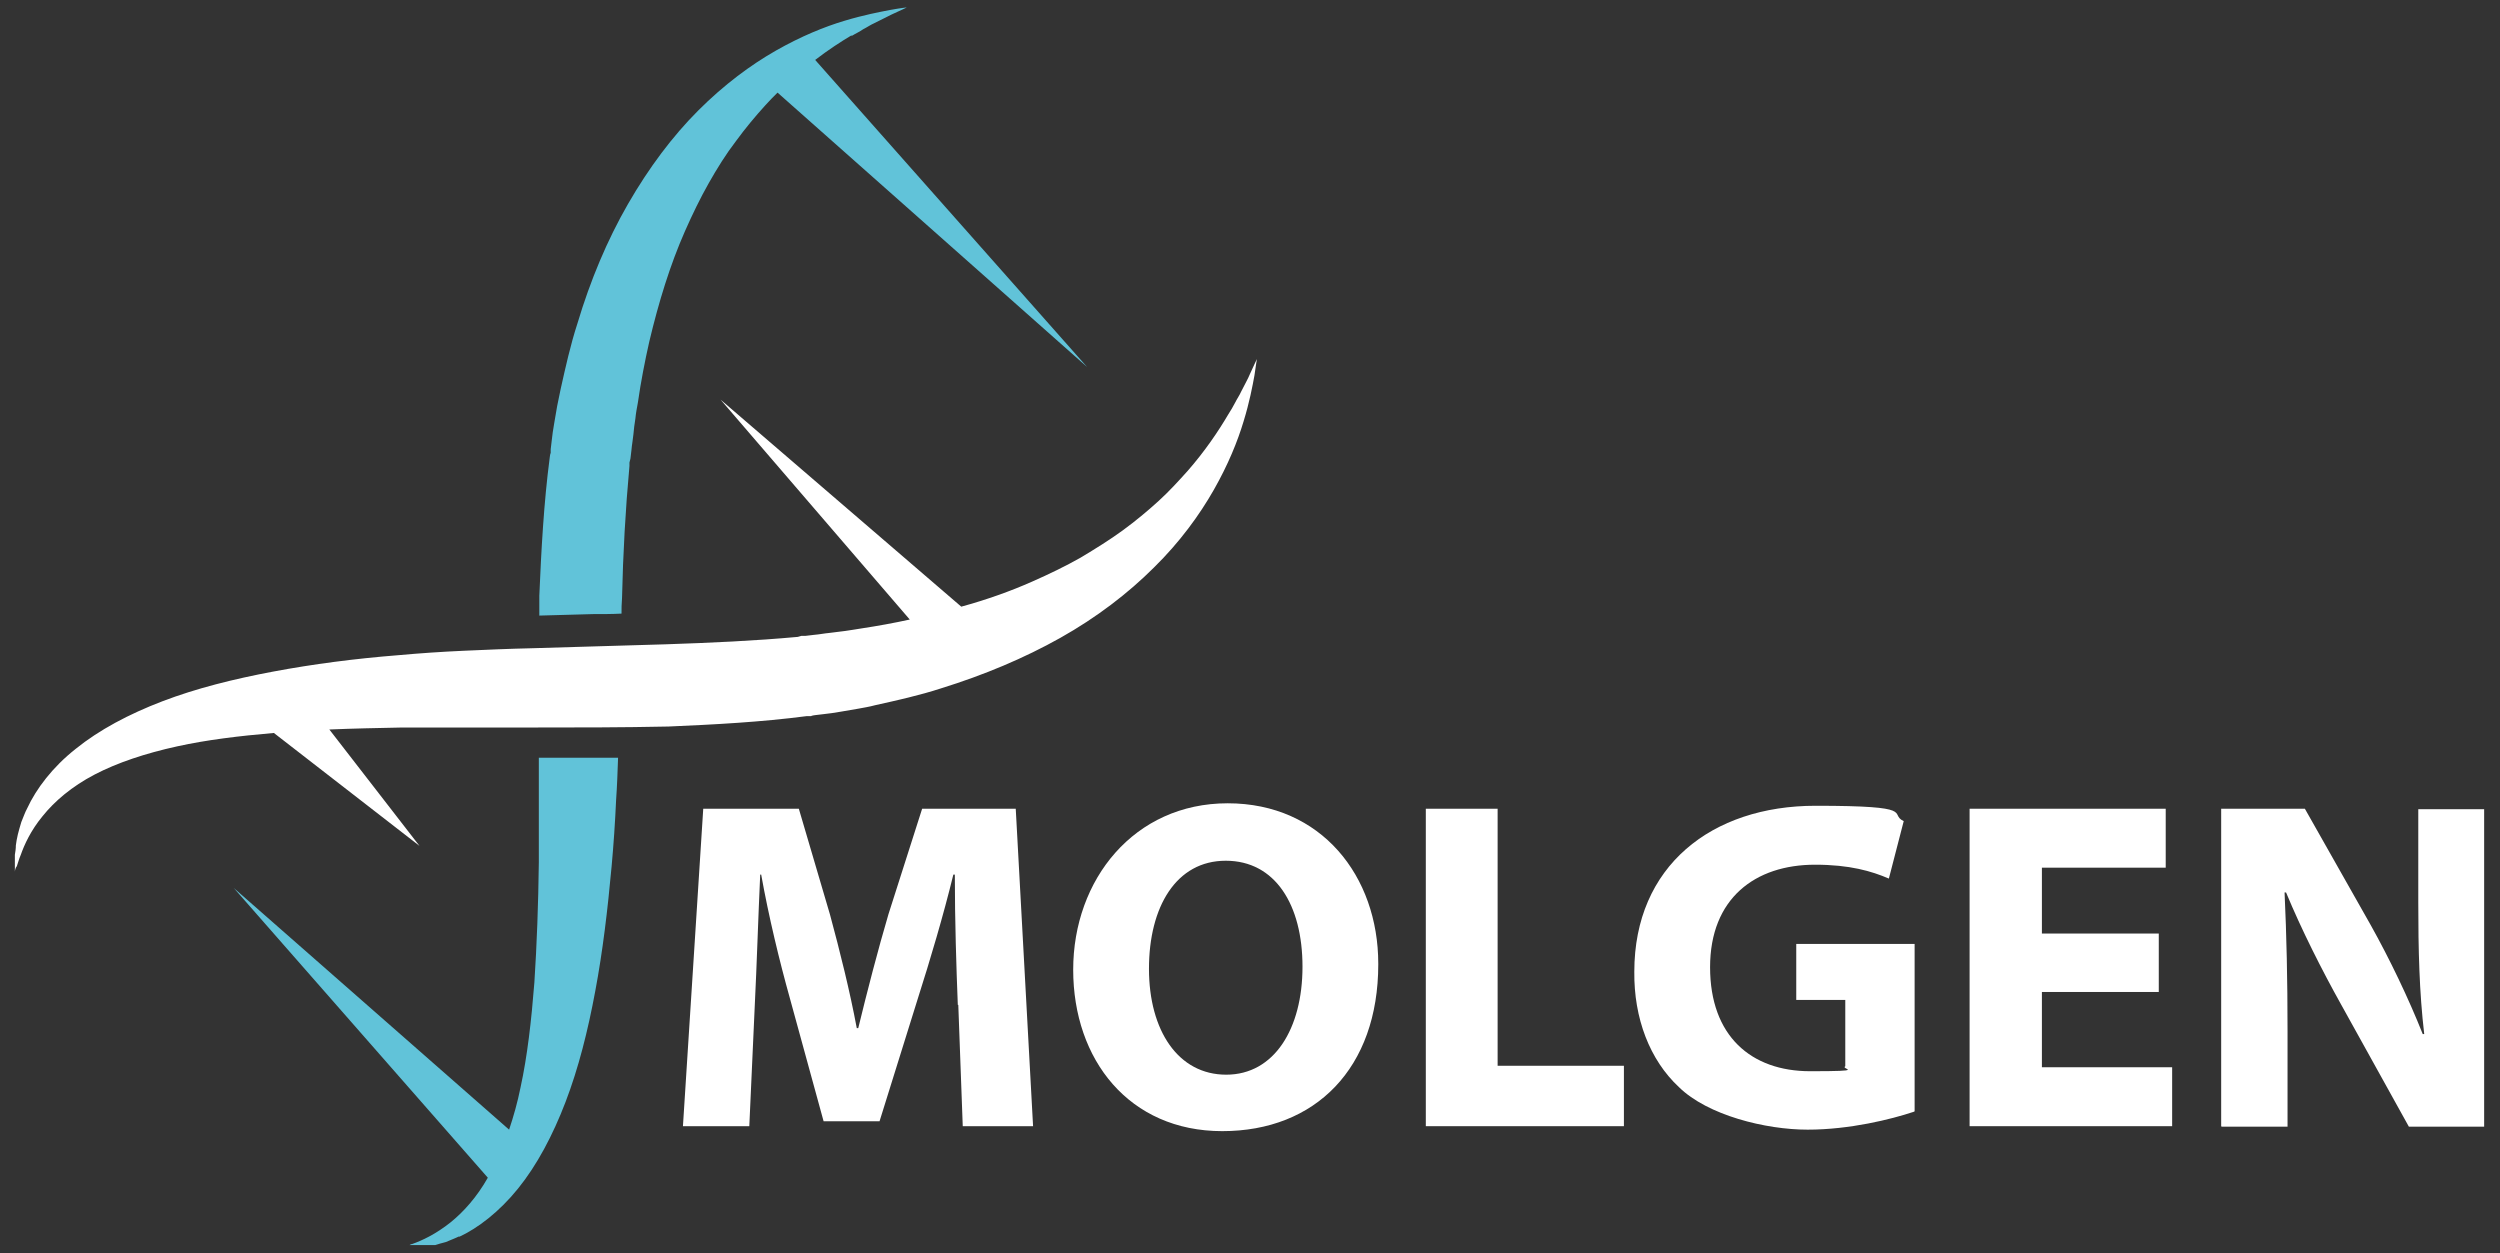
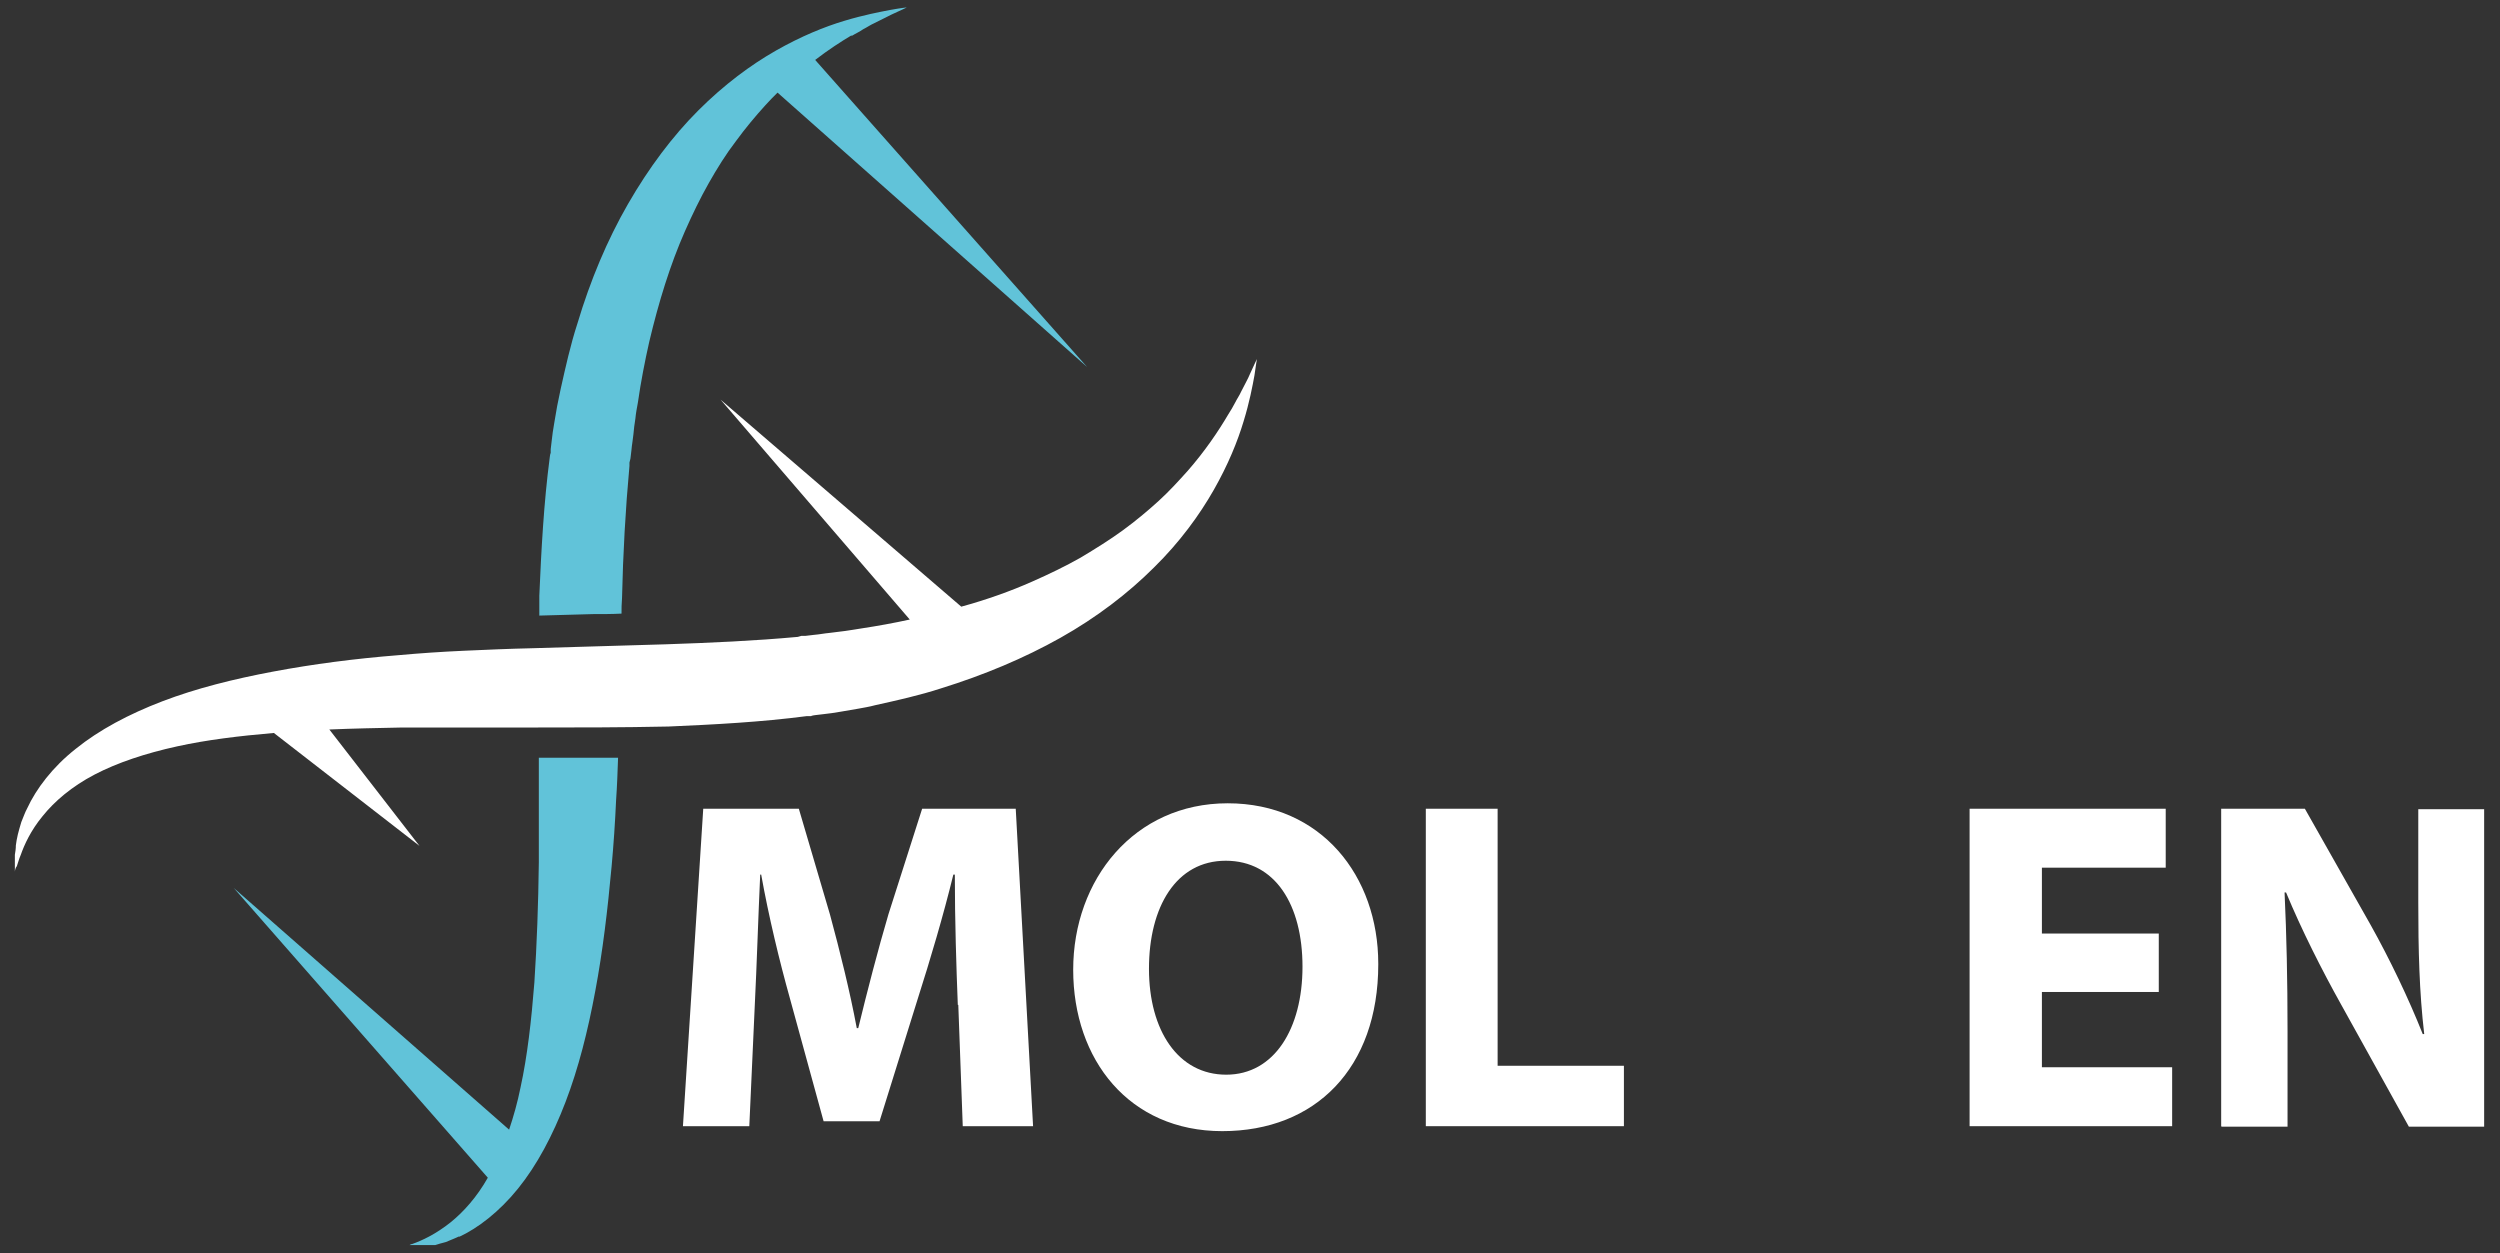
<svg xmlns="http://www.w3.org/2000/svg" id="Layer_1" version="1.1" viewBox="0 0 504.8 253.1">
  <rect x="0" y="0" width="504.8" height="253.1" fill="#333333" stroke="none" />
  <defs>
    <style>
      .st0 {
        fill: #fff;
      }

      .st1 {
        fill: #61c3d9;
      }
    </style>
  </defs>
  <path class="st0" d="M193.4,202.9c-.3-7.7-.6-17-.6-26.3h-.3c-2,8.2-4.7,17.3-7.1,24.8l-7.8,25h-11.3l-6.8-24.8c-2.1-7.5-4.3-16.6-5.8-25h-.2c-.4,8.6-.7,18.5-1.1,26.5l-1.1,24.3h-13.4l4.1-64.1h19.3l6.3,21.4c2,7.4,4,15.4,5.4,22.9h.3c1.8-7.4,4-15.9,6.1-23l6.8-21.3h18.9l3.5,64.1h-14.2l-.9-24.5h0Z" />
  <path class="st0" d="M232,195.6c0,12.5,5.9,21.4,15.6,21.4s15.4-9.3,15.4-21.8-5.5-21.4-15.5-21.4-15.5,9.3-15.5,21.8M278.3,194.7c0,21-12.7,33.7-31.5,33.7s-30.1-14.4-30.1-32.6,12.3-33.6,31.2-33.6,30.4,14.7,30.4,32.4" />
  <polygon class="st0" points="287.9 163.3 302.4 163.3 302.4 215.2 327.9 215.2 327.9 227.4 287.9 227.4 287.9 163.3 287.9 163.3" />
-   <path class="st0" d="M386.4,224.5c-4.5,1.5-12.9,3.6-21.4,3.6s-20.2-2.9-26-8.6c-5.9-5.5-9.1-13.9-9-23.3,0-21.3,15.6-33.5,36.6-33.5s14.6,1.6,17.8,3.1l-3,11.6c-3.5-1.5-7.9-2.8-14.9-2.8-12.1,0-21.2,6.8-21.2,20.7s8.3,21,20.2,21,6-.4,7.1-1v-13.4h-9.9v-11.3h23.9v33.8h0Z" />
  <polygon class="st0" points="435.9 200.3 412.3 200.3 412.3 215.5 438.6 215.5 438.6 227.4 397.7 227.4 397.7 163.3 437.3 163.3 437.3 175.2 412.3 175.2 412.3 188.5 435.9 188.5 435.9 200.3 435.9 200.3" />
  <path class="st0" d="M448.5,227.4v-64.1h16.9l13.3,23.5c3.8,6.8,7.6,14.7,10.5,22h.3c-1-8.5-1.2-17.1-1.2-26.7v-18.7h13.3v64.1h-15.2l-13.7-24.7c-3.8-6.8-8-15.1-11.1-22.6h-.3c.4,8.6.6,17.6.6,28v19.3h-13.3Z" />
  <g>
    <path class="st1" d="M171.9,7.3c.8-.5,1.7-.9,2.4-1.4.8-.4,1.5-.9,2.2-1.2,1.4-.7,2.6-1.3,3.6-1.8,2-.9,3-1.4,3-1.4,0,0-1.1.1-3.3.5-2.1.4-5.3,1-9.3,2.2-4,1.2-8.7,3.1-13.8,6-5.1,2.9-10.5,6.9-15.7,12.1-5.2,5.2-10,11.6-14.2,18.9-4.2,7.3-7.6,15.4-10.2,24.1-1.4,4.3-2.4,8.8-3.4,13.3-.2,1.1-.5,2.3-.7,3.4-.2,1.1-.4,2.3-.6,3.5-.2,1.2-.4,2.4-.5,3.5l-.2,1.7v.8c-.1,0-.2.9-.2.9-1.2,9.2-1.7,18.6-2.1,27.9,0,1.3,0,2.7,0,4,3.6-.1,7.2-.2,10.8-.3,1.9,0,3.9,0,5.8-.1,0-1,0-2,.1-3.1.2-9,.7-18,1.5-26.7v-.7c0,0,.2-.8.2-.8l.2-1.7c.1-1.2.3-2.1.4-3.2.1-1,.2-2.1.4-3.2.1-1.1.3-2.1.5-3.2.6-4.2,1.4-8.3,2.3-12.3,1.9-8,4.2-15.5,7.2-22.3,1.5-3.4,3.1-6.7,4.8-9.7,1.7-3,3.5-5.9,5.5-8.5,1.9-2.6,3.9-5,5.9-7.2.8-.9,1.7-1.8,2.5-2.6l62.5,55.4-54.9-62c2.6-2,5.2-3.7,7.4-5Z" />
    <path class="st1" d="M92.6,249.8c3.9-1.8,8.2-5.1,12-9.8,3.8-4.7,7-10.7,9.6-17.5,2.6-6.8,4.5-14.3,6-22.4,1.5-8,2.5-16.4,3.3-25.2.4-4.4.7-8.8.9-13.3.2-2.8.3-5.7.4-8.6-5.1,0-10.4,0-16,0,0,2.7,0,5.5,0,8.2,0,4.4,0,8.7,0,12.9-.1,8.4-.4,16.6-.9,24.3-.6,7.6-1.4,14.8-2.8,21.2-.6,3-1.4,5.8-2.3,8.5l-55.6-48.8,51.3,58.5c-2.2,3.9-4.9,6.9-7.5,9-3,2.4-5.8,3.7-7.8,4.4-.2,0-.3.1-.5.2h5.2c.6-.2,1.3-.4,2.1-.6.9-.4,1.8-.7,2.8-1.2Z" />
  </g>
  <path class="st0" d="M3.4,174.9c.2-.5.4-1.4.8-2.3.7-2,2-4.9,4.4-7.8,2.4-3,5.9-6,10.5-8.4,4.6-2.4,10.3-4.3,16.7-5.7,5.9-1.3,12.5-2.1,19.5-2.7l29.4,22.8-18.2-23.5c4.8-.2,9.7-.3,14.7-.4,4.2,0,8.6,0,12.9,0,4.4,0,8.9,0,13.3,0,9,0,18.3,0,27.6-.2,9.3-.4,18.7-.9,27.9-2.1h.9c0-.1.8-.2.8-.2l1.7-.2c1.1-.1,2.3-.3,3.5-.5,1.2-.2,2.3-.4,3.5-.6,1.1-.2,2.3-.4,3.4-.7,4.5-1,9-2,13.3-3.4,8.7-2.7,16.8-6.1,24.1-10.2,7.3-4.1,13.7-9,18.9-14.2,5.2-5.1,9.2-10.6,12.1-15.7,2.9-5.1,4.8-9.8,6-13.8,1.2-3.9,1.8-7.1,2.2-9.3.3-2.2.5-3.3.5-3.3,0,0-.5,1-1.4,3-.4,1-1.1,2.2-1.8,3.6-.3.7-.8,1.4-1.2,2.2-.4.8-.9,1.6-1.4,2.4-2,3.4-4.7,7.4-8.2,11.4-1.8,2-3.7,4.1-5.9,6.1-2.2,2-4.6,4-7.2,5.9-2.6,1.9-5.5,3.7-8.5,5.5-3,1.7-6.3,3.3-9.7,4.8-4.5,2-9.3,3.7-14.4,5.1l-48.6-41.8,38.2,44.4c-3.2.7-6.5,1.3-9.8,1.8-1,.2-2.1.3-3.2.5-1.1.1-2.1.3-3.2.4-1.1.1-2,.3-3.2.4l-1.7.2h-.8c0,0-.7.2-.7.2-8.7.8-17.7,1.2-26.7,1.5-9,.3-18.2.5-27.2.8-4.5.1-9,.3-13.5.5-4.5.2-8.9.5-13.3.9-8.8.7-17.2,1.8-25.2,3.3-8,1.5-15.6,3.4-22.4,6-6.8,2.6-12.8,5.8-17.5,9.6-4.7,3.7-8,8.1-9.8,12-.5.9-.8,1.9-1.2,2.8-.3.9-.5,1.8-.7,2.5-.2.8-.3,1.5-.4,2.2,0,.7-.1,1.3-.2,1.9,0,.3,0,.5,0,.8,0,.2,0,.5,0,.7v1.9h0s0-.3.2-.8Z" />
</svg>